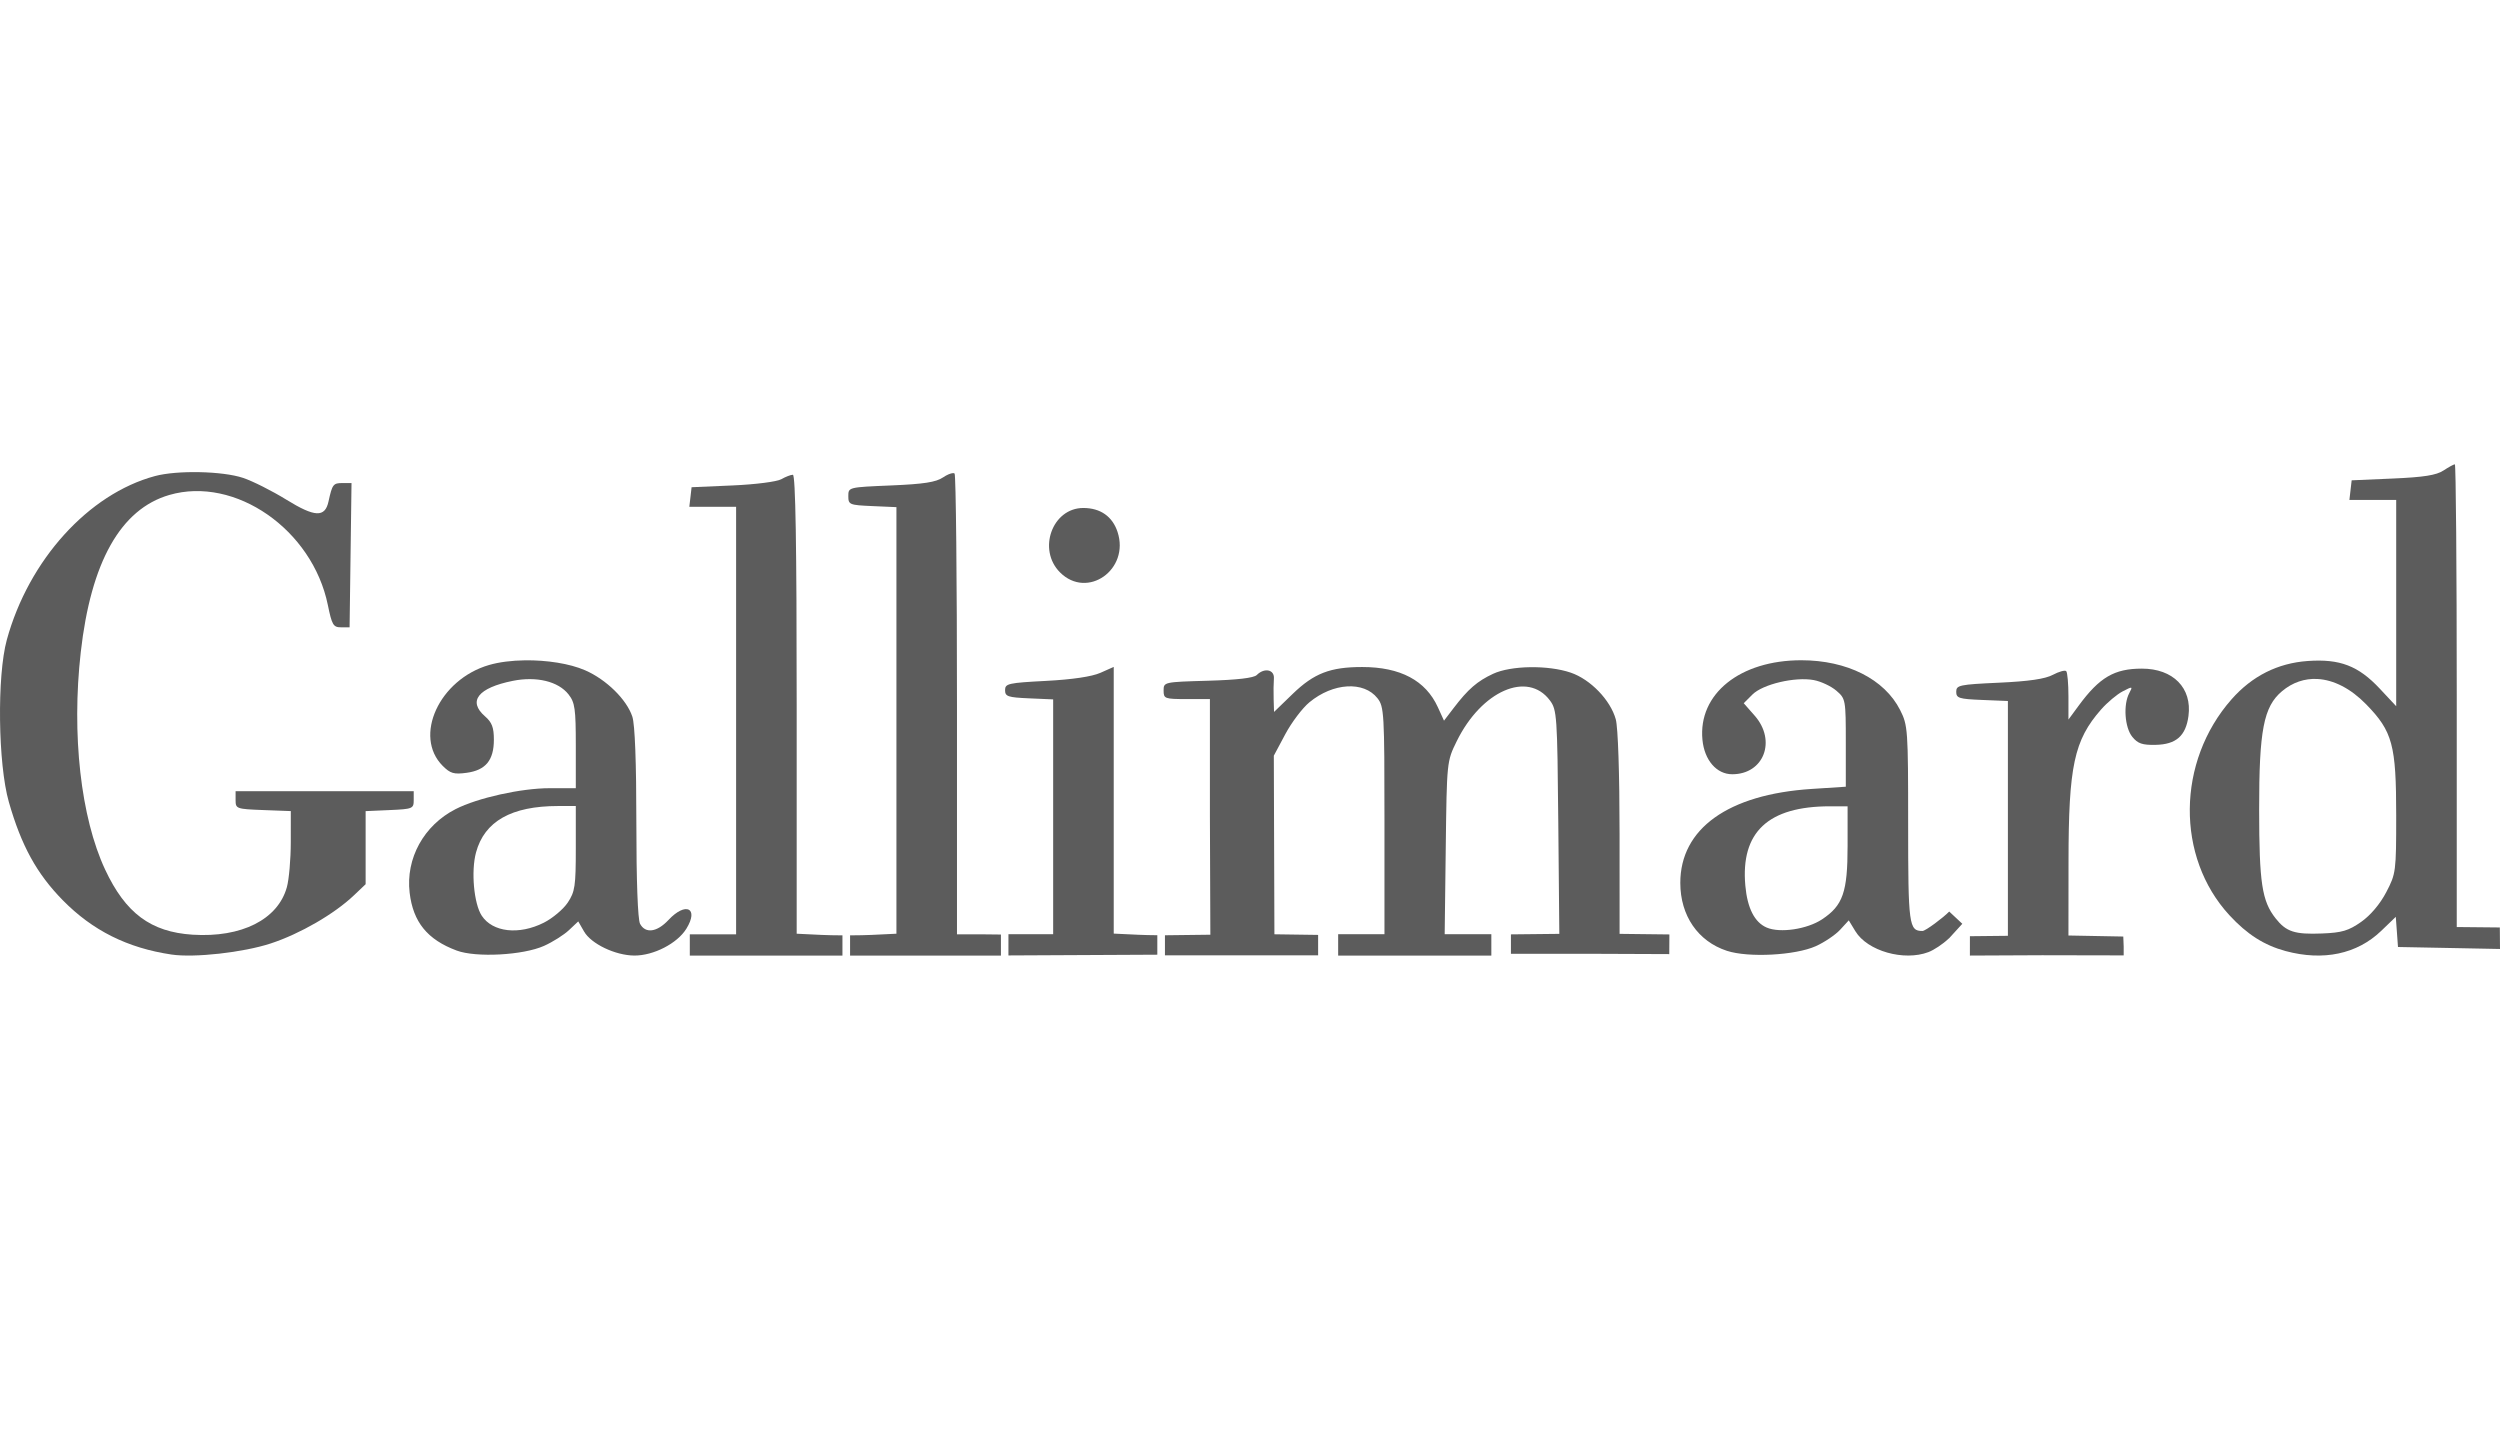
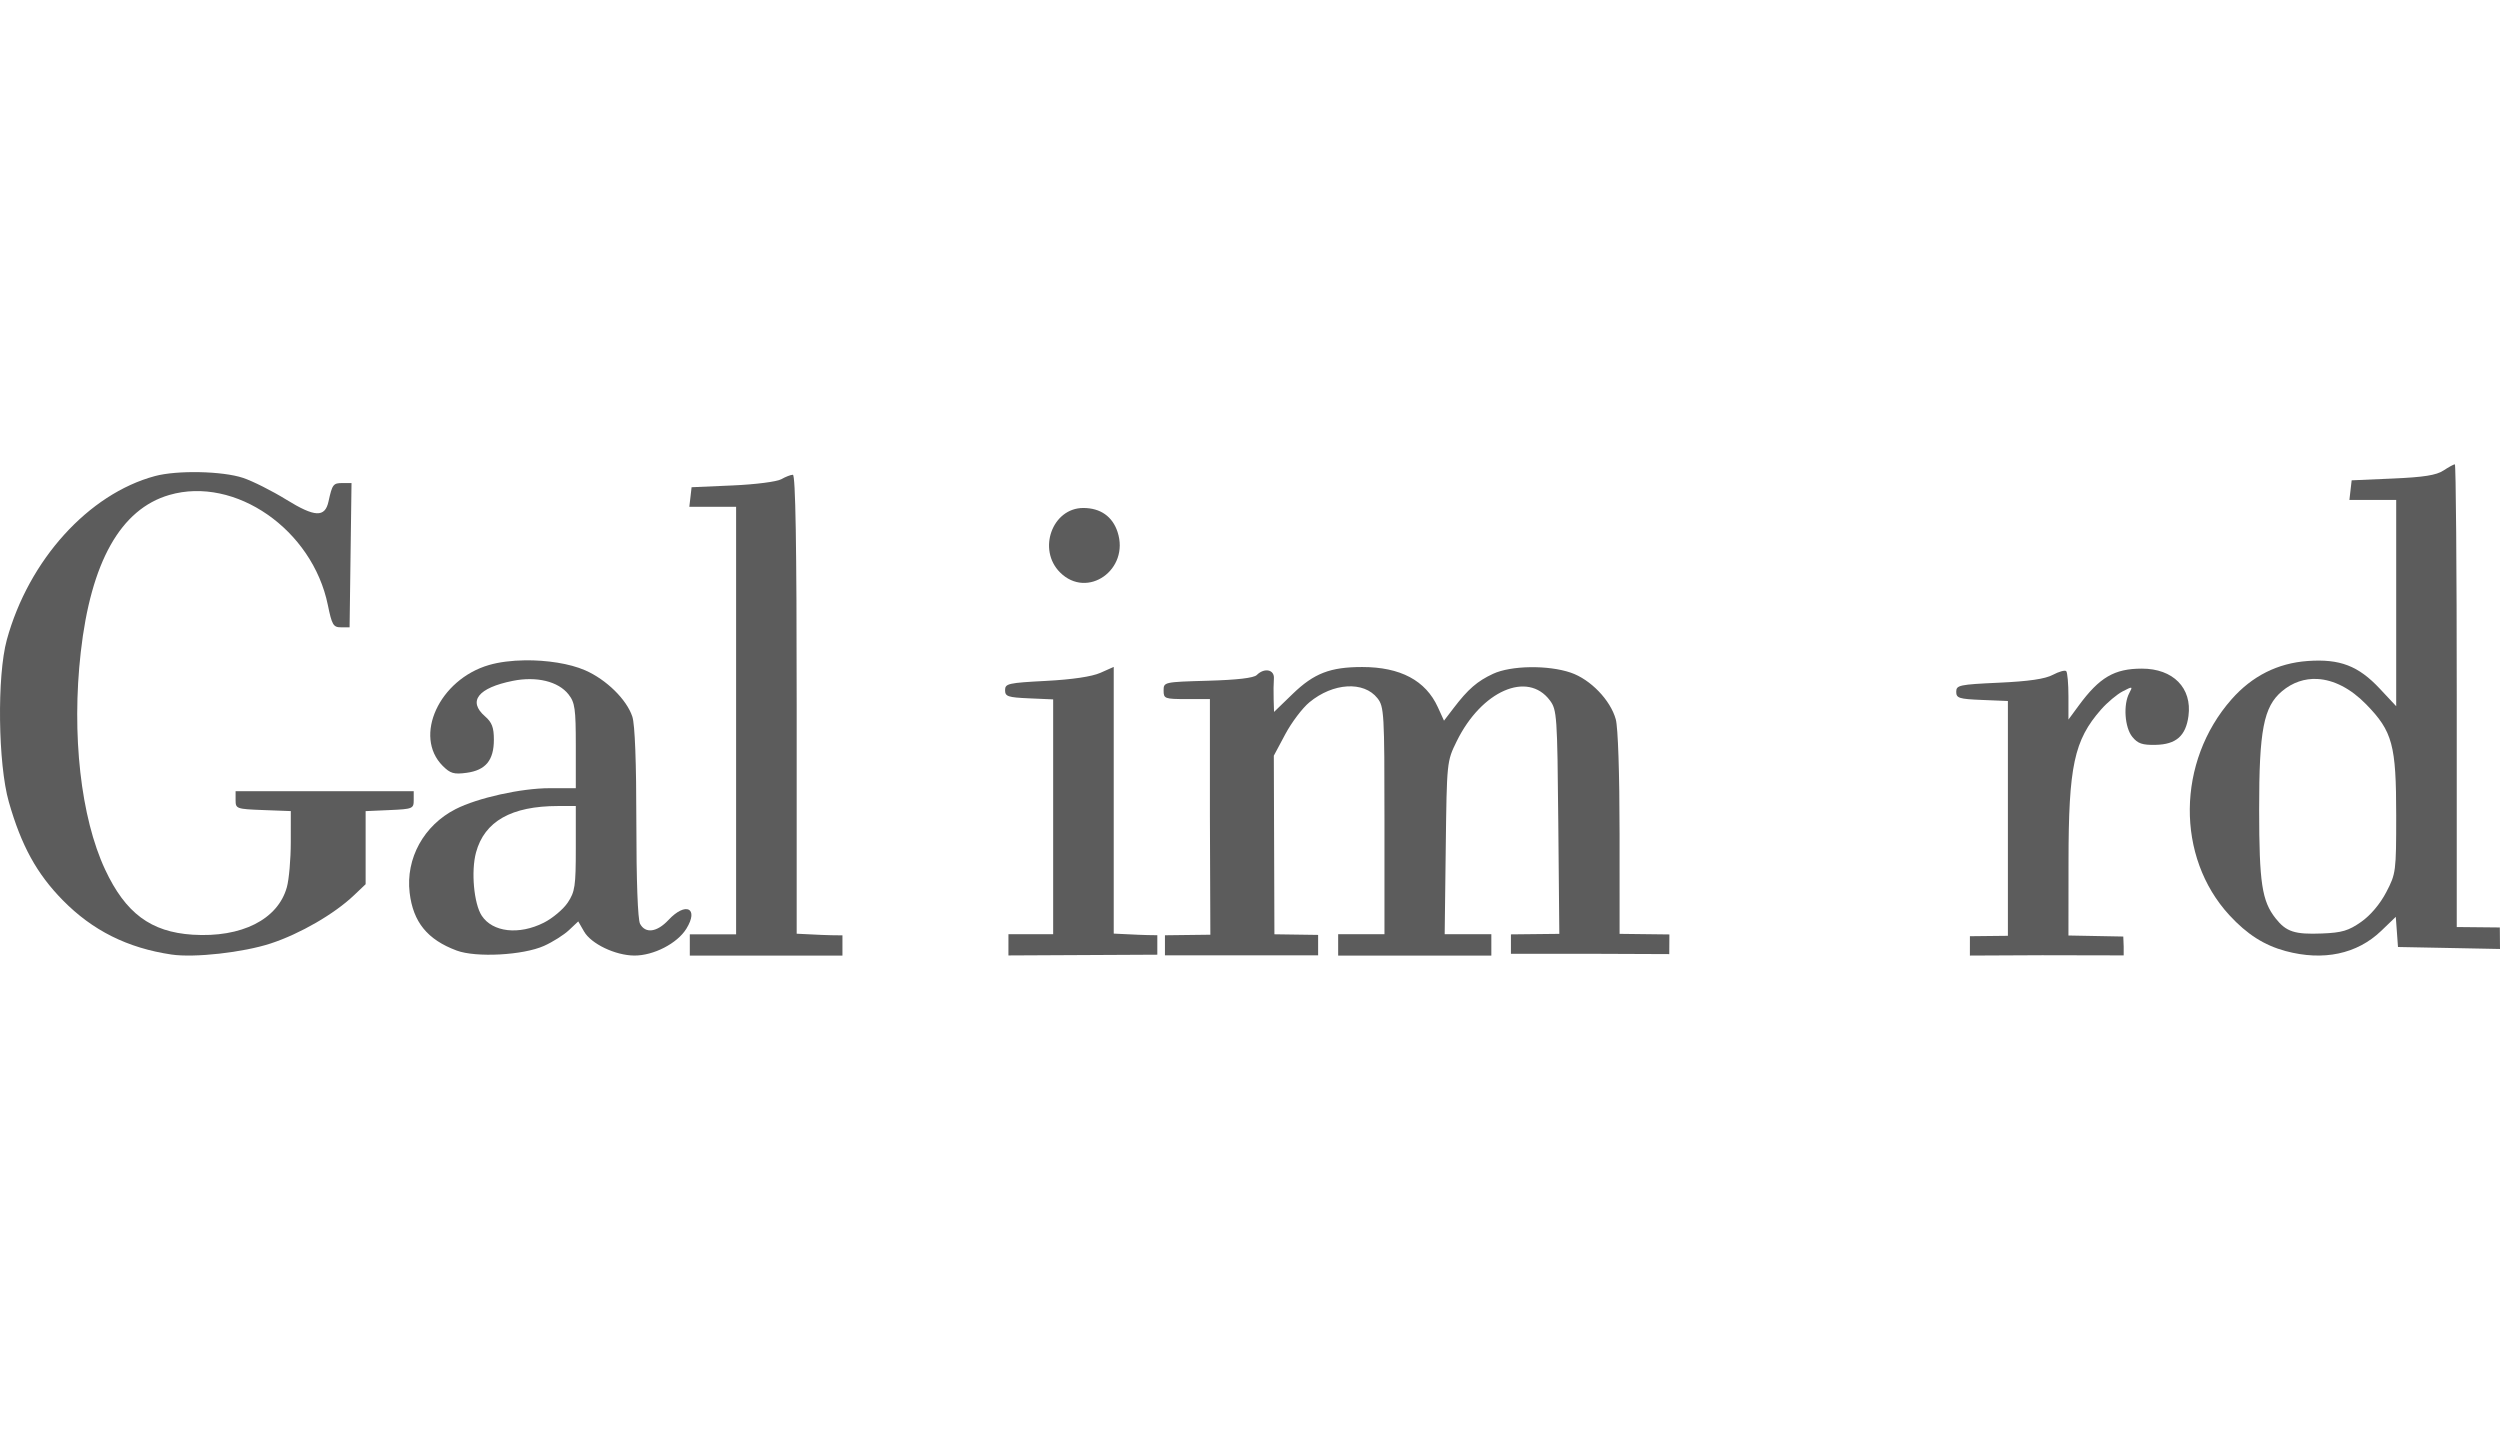
<svg xmlns="http://www.w3.org/2000/svg" width="140" height="80" viewBox="0 0 140 80" fill="none">
  <g clip-path="url(#clip0_519_19512)">
    <path d="M9.602 53.454C7.14 53.088 5.185 52.111 3.518 50.415C2.056 48.928 1.192 47.353 0.494 44.906C-0.112 42.778 -0.173 37.855 0.382 35.829C1.606 31.363 4.954 27.662 8.677 26.66C9.918 26.325 12.457 26.378 13.609 26.761C14.149 26.941 15.24 27.49 16.035 27.981C17.63 28.966 18.198 28.991 18.396 28.085C18.606 27.123 18.661 27.051 19.176 27.051H19.685L19.631 31.091L19.577 35.13H19.096C18.666 35.13 18.588 34.998 18.36 33.884C17.498 29.657 13.164 26.647 9.482 27.718C6.758 28.509 5.092 31.468 4.522 36.527C4.002 41.133 4.524 45.782 5.887 48.696C7.029 51.139 8.445 52.192 10.786 52.343C13.524 52.518 15.563 51.492 16.064 49.684C16.185 49.251 16.284 48.114 16.284 47.158L16.285 45.421L14.739 45.363C13.239 45.306 13.193 45.29 13.193 44.806V44.307H18.181H23.168V44.806C23.168 45.283 23.109 45.307 21.821 45.364L20.475 45.423V47.469V49.516L19.826 50.133C18.727 51.181 16.799 52.296 15.159 52.834C13.616 53.34 10.884 53.645 9.602 53.454Z" fill="#5C5C5C" />
    <path d="M29.395 36.978C28.665 36.988 27.96 37.073 27.386 37.24C24.596 38.051 23.136 41.232 24.792 42.889C25.217 43.314 25.419 43.373 26.124 43.278C27.196 43.135 27.657 42.577 27.657 41.423C27.657 40.736 27.549 40.452 27.158 40.112C26.184 39.265 26.77 38.519 28.716 38.128C30.046 37.861 31.262 38.156 31.836 38.884C32.197 39.343 32.245 39.687 32.245 41.772V44.139H30.781C29.186 44.139 26.746 44.682 25.515 45.31C23.732 46.219 22.713 48.072 22.94 49.994C23.134 51.636 23.934 52.62 25.574 53.231C26.658 53.636 29.296 53.494 30.466 52.969C30.951 52.752 31.58 52.354 31.864 52.086L32.382 51.598L32.708 52.165C33.105 52.857 34.461 53.505 35.523 53.511C36.599 53.517 37.928 52.832 38.436 52.009C39.153 50.849 38.401 50.483 37.432 51.521C36.791 52.207 36.143 52.294 35.843 51.733C35.716 51.495 35.636 49.329 35.636 46.078C35.636 42.685 35.556 40.566 35.41 40.129C35.09 39.167 33.955 38.054 32.765 37.535C31.898 37.157 30.611 36.962 29.395 36.978ZM31.257 45.137H32.245V47.501C32.245 49.623 32.199 49.935 31.795 50.544C31.547 50.916 30.944 51.424 30.456 51.67C29.064 52.373 27.585 52.206 26.977 51.278C26.538 50.608 26.373 48.791 26.656 47.742C27.128 45.992 28.638 45.137 31.257 45.137Z" fill="#5C5C5C" />
    <path d="M59.361 32.054C58.085 30.778 58.927 28.447 60.665 28.447C61.62 28.447 62.296 28.92 62.582 29.786C63.279 31.898 60.889 33.581 59.361 32.054Z" fill="#5C5C5C" />
-     <path d="M53.365 26.495C53.238 26.5 53.021 26.591 52.809 26.735C52.415 27.003 51.732 27.108 49.9 27.185C47.506 27.285 47.506 27.285 47.506 27.783C47.506 28.26 47.565 28.285 48.853 28.341L50.2 28.4V40.344V52.288L48.803 52.355C48.47 52.37 48.041 52.378 47.604 52.38V53.512H56.052V52.334L54.888 52.321H53.591V39.487C53.591 32.428 53.531 26.593 53.457 26.519C53.439 26.501 53.407 26.493 53.365 26.495Z" fill="#5C5C5C" />
    <path d="M47.177 53.512V52.38C46.751 52.378 46.335 52.37 46.01 52.355L44.614 52.288V39.437C44.614 30.475 44.549 26.586 44.401 26.586C44.284 26.586 43.992 26.699 43.753 26.836C43.509 26.975 42.305 27.129 41.023 27.185L38.729 27.285L38.666 27.833L38.602 28.382H39.912H41.222V40.352V52.321H39.926H38.629V52.917V53.512H47.177Z" fill="#5C5C5C" />
    <path d="M62.369 37.347L61.621 37.679C61.142 37.891 60.048 38.053 58.578 38.13C56.457 38.241 56.284 38.28 56.284 38.649C56.284 39.003 56.437 39.055 57.631 39.107L58.977 39.166V45.74V52.315H57.681H56.473L56.472 53.505L64.81 53.463V52.372C64.437 52.369 64.071 52.362 63.774 52.348L62.369 52.282V44.815L62.369 37.347ZM76.282 37.353C74.494 37.353 73.584 37.705 72.393 38.856L71.346 39.869L71.324 39.159C71.312 38.769 71.318 38.248 71.338 38.001C71.379 37.494 70.805 37.375 70.379 37.801C70.214 37.966 69.282 38.075 67.646 38.121C65.177 38.191 65.162 38.195 65.162 38.67C65.162 39.126 65.223 39.148 66.458 39.148H67.755V45.714L67.78 52.344L65.237 52.375V53.499L73.815 53.5L73.815 52.355L71.367 52.32L71.334 42.318L71.975 41.117C72.327 40.456 72.935 39.651 73.327 39.328C74.654 38.231 76.373 38.129 77.138 39.101C77.51 39.574 77.53 39.936 77.53 45.958V52.315H76.234H74.937V52.913V53.512H79.226H83.515V52.913V52.315H82.209H80.902L80.962 47.477C81.022 42.645 81.022 42.638 81.576 41.509C82.963 38.685 85.546 37.553 86.794 39.223C87.187 39.749 87.209 40.066 87.264 46.036L87.322 52.296L84.612 52.325V53.412H89.001L93.479 53.43L93.486 52.329L90.697 52.296L90.696 46.67C90.695 43.319 90.609 40.735 90.483 40.281C90.183 39.201 89.067 38.045 87.959 37.667C86.69 37.235 84.619 37.266 83.615 37.732C82.728 38.144 82.211 38.592 81.406 39.648L80.864 40.358L80.52 39.604C79.838 38.106 78.419 37.353 76.282 37.353Z" fill="#5C5C5C" />
    <path d="M137.472 26C137.413 26 137.126 26.157 136.833 26.349C136.434 26.612 135.731 26.723 133.998 26.798L131.693 26.898L131.63 27.446L131.567 27.995H132.877H134.187V33.772V39.548L133.271 38.569C132.07 37.285 131.035 36.887 129.23 37.016C127.549 37.137 126.119 37.856 124.969 39.16C121.895 42.645 121.842 47.992 124.849 51.254C125.835 52.324 126.794 52.935 127.993 53.259C130.104 53.828 131.993 53.429 133.346 52.13L134.164 51.343L134.226 52.187L134.287 53.032L137.143 53.087L140 53.143L139.99 51.938L137.578 51.914V38.957C137.578 31.831 137.53 26 137.472 26ZM129.77 38.023C130.681 38.07 131.637 38.551 132.51 39.447C133.984 40.96 134.187 41.713 134.187 45.663C134.187 48.815 134.173 48.923 133.63 49.963C133.284 50.625 132.751 51.256 132.225 51.626C131.52 52.121 131.152 52.231 130.039 52.275C128.502 52.337 128.027 52.182 127.432 51.426C126.668 50.455 126.516 49.451 126.512 45.351C126.508 40.895 126.762 39.575 127.79 38.71C128.382 38.212 129.062 37.986 129.77 38.023Z" fill="#5C5C5C" />
    <path d="M110.315 52.428L110.314 53.512L114.364 53.493L118.926 53.502V53.003L118.904 52.446L115.833 52.388L115.837 48.257C115.84 42.893 116.149 41.454 117.662 39.73C118.006 39.339 118.549 38.883 118.869 38.717C119.43 38.427 119.444 38.431 119.239 38.814C118.895 39.456 118.983 40.738 119.407 41.261C119.715 41.641 119.968 41.728 120.718 41.712C121.862 41.688 122.404 41.212 122.554 40.098C122.764 38.529 121.697 37.443 119.946 37.443C118.403 37.443 117.571 37.931 116.405 39.518L115.833 40.296V39.002C115.833 38.291 115.777 37.653 115.708 37.584C115.64 37.515 115.303 37.608 114.96 37.79C114.525 38.022 113.617 38.154 111.943 38.231C109.719 38.333 109.549 38.369 109.549 38.739C109.549 39.096 109.702 39.145 110.996 39.197L112.442 39.256V45.83V52.405L110.315 52.428Z" fill="#5C5C5C" />
-     <path d="M100.871 36.974C97.435 36.974 95.09 38.861 95.337 41.429C95.447 42.57 96.128 43.358 97.005 43.358C98.775 43.358 99.495 41.482 98.263 40.079L97.649 39.38L98.134 38.895C98.715 38.314 100.524 37.888 101.575 38.085C101.977 38.161 102.544 38.427 102.835 38.678C103.355 39.125 103.365 39.178 103.365 41.594V44.056L101.444 44.181C96.776 44.486 94.097 46.404 94.097 49.442C94.097 51.277 95.085 52.716 96.71 53.247C97.913 53.64 100.534 53.502 101.686 52.985C102.17 52.767 102.784 52.353 103.049 52.065L103.531 51.54L103.901 52.149C104.574 53.255 106.614 53.839 107.99 53.319C108.299 53.203 108.805 52.866 109.113 52.572C109.131 52.555 109.138 52.554 109.155 52.538L109.89 51.732L109.156 51.046C108.841 51.375 107.834 52.135 107.657 52.135C106.899 52.135 106.856 51.815 106.856 46.153C106.856 40.841 106.84 40.618 106.407 39.762C105.532 38.032 103.43 36.974 100.871 36.974ZM102.477 45.153H103.465V47.367C103.465 49.965 103.206 50.708 102.032 51.485C101.196 52.038 99.683 52.263 98.938 51.945C98.258 51.654 97.852 50.859 97.739 49.599C97.469 46.602 99.013 45.153 102.477 45.153Z" fill="#5C5C5C" />
  </g>
  <defs>
    <clipPath id="clip0_519_19512">
      <rect width="140" height="27.512" fill="white" transform="translate(0 26)" />
    </clipPath>
  </defs>
</svg>